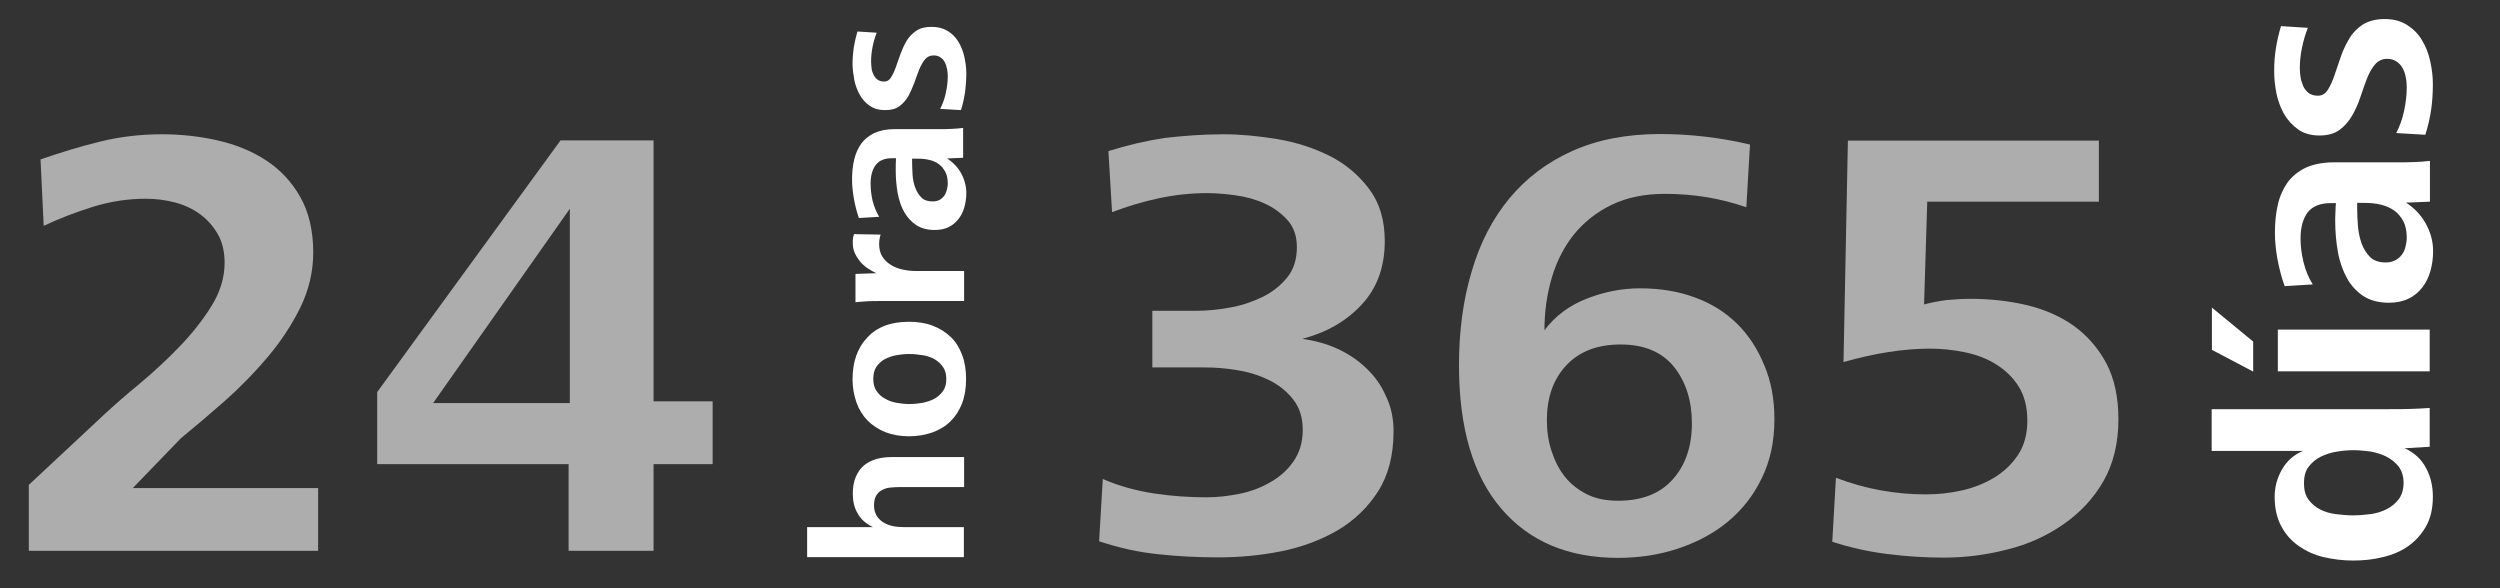
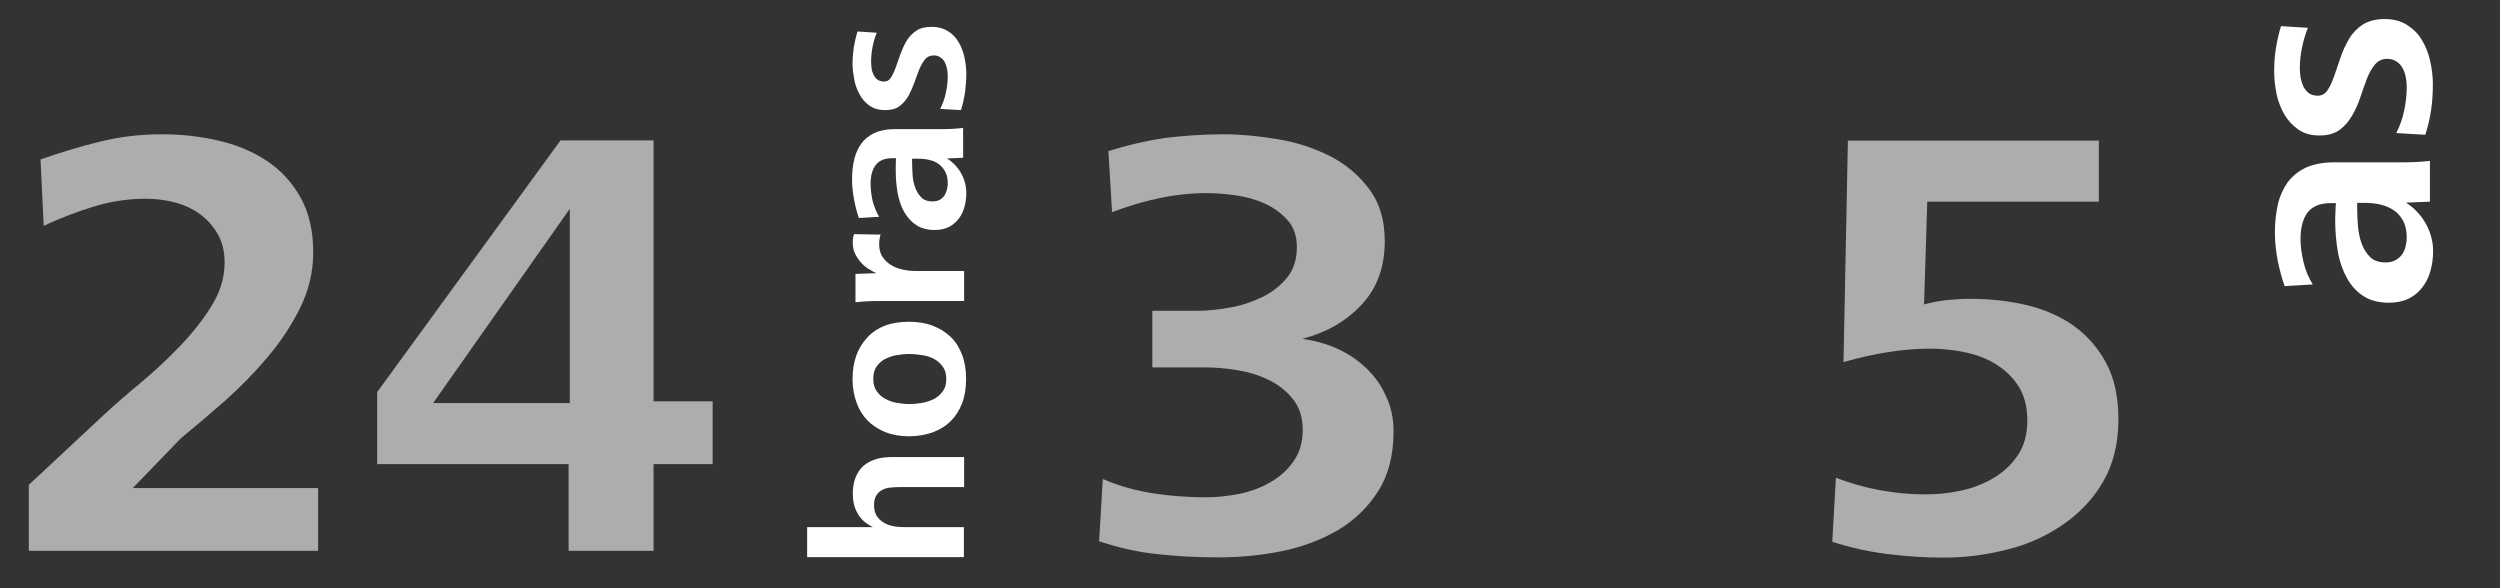
<svg xmlns="http://www.w3.org/2000/svg" version="1.1" id="Capa_1" x="0px" y="0px" viewBox="0 0 1024 241" style="enable-background:new 0 0 1024 241;" xml:space="preserve">
  <rect x="0" y="0" width="1024" height="241" fill="#333333" stroke="none" />
  <style type="text/css">
	.st0{opacity:0.6;enable-background:new    ;}
	.st1{fill:#FFFFFF;}
	.st2{enable-background:new    ;}
</style>
  <g class="st0">
    <path class="st1" d="M11.8,225.6v-27l31.3-29.2c4-3.7,8.8-7.9,14.4-12.5c5.5-4.6,10.9-9.6,16-14.9c5.1-5.3,9.5-10.8,13.1-16.6   c3.6-5.8,5.4-11.7,5.4-17.8c0-4.5-0.9-8.4-2.8-11.7c-1.9-3.3-4.3-6-7.3-8.2c-3-2.2-6.5-3.8-10.3-4.8c-3.9-1-7.8-1.5-11.8-1.5   c-7.4,0-14.6,1.1-21.7,3.3c-7.1,2.2-13.8,4.8-20.2,7.8l-1.3-27.2C24.7,62.5,32.8,60,41,58c8.1-2,16.6-3,25.3-3   c7.7,0,15.3,0.8,22.8,2.5c7.5,1.7,14.1,4.4,19.9,8.2c5.8,3.8,10.5,8.8,14,15c3.5,6.2,5.3,13.8,5.3,22.7c0,7.9-1.8,15.4-5.3,22.6   c-3.5,7.1-8,13.9-13.4,20.3c-5.4,6.4-11.3,12.4-17.6,18c-6.4,5.6-12.4,10.7-17.9,15.2l-19.7,20.4h75.9v25.7H11.8z" />
    <path class="st1" d="M267.7,190.1v35.5h-34.8v-35.5h-78.4v-29.5l75.1-103.1h38.1v106.9h24.2v25.7H267.7z M233.4,85.5l-56,79.6h56   V85.5z" />
  </g>
  <g class="st0">
    <path class="st1" d="M570.8,176.6c0,9.8-2.1,18-6.3,24.6s-9.8,12-16.6,16c-6.9,4-14.6,6.9-23.1,8.6s-17.1,2.5-25.7,2.5   c-8.4,0-16.6-0.4-24.7-1.3c-8.1-0.8-16.1-2.6-24.2-5.3l1.5-25.5c6.7,2.9,13.7,4.8,20.9,5.9c7.2,1.1,14.4,1.6,21.7,1.6   c4.2,0,8.6-0.5,13.2-1.4c4.6-0.9,8.9-2.5,12.7-4.7c3.9-2.2,7.1-5,9.6-8.6s3.8-7.8,3.8-12.9s-1.3-9.2-4-12.6c-2.7-3.4-6-6-10-7.9   c-3.9-1.9-8.3-3.3-13-4c-4.7-0.8-9.1-1.1-13.1-1.1H472v-23.2h18.1c4.2,0,8.7-0.4,13.5-1.3c4.8-0.8,9.2-2.3,13.4-4.3   c4.1-2,7.5-4.7,10.2-8c2.7-3.3,4-7.5,4-12.5c0-4.5-1.3-8.2-3.8-11s-5.6-5.1-9.3-6.8c-3.7-1.7-7.7-2.8-12-3.4   c-4.3-0.6-8.2-0.9-11.7-0.9c-6.6,0-13.1,0.7-19.7,2.1c-6.6,1.4-12.9,3.3-19.2,5.7l-1.5-25c7.6-2.4,15.2-4.2,23.1-5.4   C485,55.6,492.9,55,501,55c7.1,0,14.5,0.7,22.3,2c7.8,1.3,15,3.7,21.4,6.9c6.5,3.3,11.8,7.8,16.1,13.5c4.3,5.7,6.4,12.8,6.4,21.4   c0,10.6-3.2,19.3-9.5,26c-6.3,6.8-14.4,11.4-24.3,14c5.1,0.7,9.9,2,14.3,4s8.5,4.7,11.9,8c3.5,3.3,6.2,7.1,8.1,11.5   C569.8,166.6,570.8,171.4,570.8,176.6z" />
-     <path class="st1" d="M726.8,171.7c0,9.1-1.7,17.1-5.2,24.2c-3.4,7.1-8.1,13-13.9,17.8c-5.8,4.8-12.6,8.4-20.4,11s-16,3.8-24.6,3.8   c-20.3,0-36.3-6.7-47.8-20.2c-11.5-13.4-17.3-33-17.3-58.7c0-13.9,1.7-26.8,5.2-38.4c3.4-11.7,8.6-21.7,15.5-30   c6.9-8.3,15.5-14.8,25.8-19.4c10.3-4.6,22.3-6.9,35.9-6.9c12.1,0,24.4,1.4,36.8,4.3l-1.5,25.7c-10.6-3.7-21.7-5.5-33.3-5.5   c-8.4,0-15.7,1.5-21.9,4.5c-6.2,3-11.3,7.1-15.4,12.1c-4,5-7.1,11-9.1,17.8c-2,6.8-3,14-3,21.5c4.4-5.9,10.2-10.2,17.4-13   c7.2-2.8,14.4-4.2,21.7-4.2c8.2,0,15.7,1.2,22.4,3.7c6.7,2.4,12.5,6,17.3,10.7c4.8,4.7,8.5,10.4,11.2,17   C725.4,156,726.8,163.4,726.8,171.7z M693,173.4c0-9.2-2.4-16.9-7.3-23.1c-4.9-6.1-12.2-9.2-21.9-9.2c-9.6,0-17,2.9-22.3,8.6   c-5.3,5.7-7.9,13.2-7.9,22.4c0,4.4,0.6,8.6,1.9,12.6c1.3,4,3.1,7.6,5.5,10.6c2.4,3,5.5,5.4,9.1,7.2c3.6,1.8,7.9,2.6,12.7,2.6   c9.7,0,17.2-2.9,22.4-8.8C690.4,190.5,693,182.8,693,173.4z" />
    <path class="st1" d="M867.7,171.7c0,9.9-2.1,18.4-6.2,25.5c-4.1,7.1-9.6,12.9-16.4,17.6c-6.8,4.7-14.4,8.2-23,10.3   c-8.6,2.2-17.2,3.3-26,3.3c-7.6,0-15.3-0.5-23.2-1.5c-7.9-1-15.4-2.7-22.4-5l1.5-26.2c11.8,4.5,24,6.8,36.8,6.8   c4.9,0,9.8-0.5,14.7-1.6c5-1.1,9.4-2.9,13.4-5.3c3.9-2.4,7.2-5.5,9.7-9.3c2.5-3.8,3.8-8.4,3.8-14s-1.2-10.2-3.5-13.9   c-2.3-3.7-5.4-6.7-9.2-9.1c-3.8-2.4-8-4-12.8-5c-4.8-1-9.6-1.5-14.4-1.5c-10.9,0-22.7,1.9-35.4,5.5l1.8-90.7h102.8v25h-70.3   l-1.3,42.1c3-0.8,6.1-1.4,9.3-1.8c3.2-0.3,6.4-0.5,9.6-0.5c7.9,0,15.5,0.8,22.8,2.5c7.3,1.7,13.8,4.5,19.4,8.4   c5.6,4,10.1,9.1,13.5,15.4C866,154.9,867.7,162.6,867.7,171.7z" />
  </g>
  <g class="st2">
    <path class="st1" d="M394.8,199.5h-26.2c-1.3,0-2.6,0.1-3.9,0.2c-1.3,0.1-2.4,0.5-3.4,1c-1,0.5-1.8,1.3-2.4,2.3   c-0.6,1-0.9,2.3-0.9,4c0,1.7,0.4,3.1,1.1,4.3c0.7,1.1,1.6,2,2.8,2.7c1.1,0.7,2.4,1.2,3.9,1.5c1.5,0.3,2.9,0.4,4.3,0.4h24.7v12.3   h-64.2v-12.3h26.9c-2.8-1.4-4.9-3.2-6.2-5.6c-1.4-2.3-2-5.1-2-8.1c0-2.6,0.4-4.9,1.2-6.8c0.8-1.9,1.9-3.5,3.3-4.7   c1.4-1.2,3.2-2.1,5.2-2.7c2-0.6,4.3-0.8,6.9-0.8h29V199.5z" />
    <path class="st1" d="M372.3,131.8c3.6,0,6.9,0.5,9.7,1.6c2.9,1.1,5.3,2.6,7.4,4.6s3.6,4.5,4.7,7.4c1.1,2.9,1.6,6.2,1.6,9.8   c0,3.7-0.5,7-1.6,9.9c-1.1,2.9-2.7,5.4-4.7,7.4c-2,2-4.5,3.5-7.4,4.6c-2.9,1-6.1,1.6-9.7,1.6c-3.6,0-6.9-0.6-9.7-1.7   c-2.9-1.2-5.3-2.8-7.3-4.8c-2-2.1-3.5-4.5-4.5-7.4c-1-2.8-1.6-6-1.6-9.4c0-7.2,2-12.9,6-17.1C359.2,133.9,364.9,131.8,372.3,131.8z    M372.3,145c-1.7,0-3.5,0.2-5.2,0.5c-1.7,0.3-3.3,0.9-4.7,1.6c-1.4,0.8-2.5,1.8-3.4,3.1c-0.9,1.3-1.3,3-1.3,5c0,2,0.4,3.6,1.3,4.9   c0.9,1.3,2,2.4,3.5,3.2c1.4,0.8,3,1.4,4.8,1.7c1.8,0.3,3.5,0.5,5.1,0.5c1.8,0,3.7-0.2,5.5-0.5c1.8-0.4,3.4-0.9,4.9-1.7   c1.4-0.8,2.6-1.9,3.5-3.2c0.9-1.3,1.3-2.9,1.3-4.8c0-2-0.4-3.6-1.3-4.9c-0.9-1.3-2-2.4-3.4-3.2c-1.4-0.8-3-1.4-4.9-1.7   C376.1,145.2,374.2,145,372.3,145z" />
    <path class="st1" d="M360.7,96.1c-0.4,1.2-0.6,2.5-0.6,3.8c0,2.1,0.4,3.8,1.3,5.2c0.9,1.4,2,2.5,3.5,3.4c1.4,0.9,3,1.5,4.8,1.9   c1.8,0.4,3.5,0.6,5.3,0.6h19.9v12.3h-34.7c-1.7,0-3.3,0-4.9,0.1c-1.6,0.1-3.3,0.2-4.9,0.4v-11.6l8.6-0.3c-1.2-0.5-2.4-1.2-3.6-2   c-1.2-0.8-2.2-1.7-3.1-2.8c-0.9-1.1-1.6-2.2-2.2-3.5c-0.6-1.3-0.8-2.7-0.8-4.2c0-0.7,0-1.3,0.1-1.8c0.1-0.6,0.2-1.1,0.4-1.7   L360.7,96.1z" />
    <path class="st1" d="M394.8,64.6l-6.9,0.3c2.4,1.5,4.4,3.6,5.8,6.1c1.4,2.6,2.1,5.3,2.1,8.1c0,2.1-0.3,4-0.8,5.8   c-0.5,1.8-1.3,3.4-2.4,4.8c-1.1,1.4-2.4,2.5-4,3.3c-1.6,0.8-3.5,1.2-5.8,1.2c-3,0-5.5-0.7-7.5-2c-2-1.3-3.6-3.1-4.9-5.3   s-2.1-4.8-2.7-7.7c-0.5-2.9-0.8-5.9-0.8-9c0-0.8,0-1.7,0-2.7c0-0.9,0.1-1.8,0.1-2.7h-1.5c-3.1,0-5.4,0.9-6.8,2.8   c-1.4,1.8-2.1,4.4-2.1,7.7c0,2.3,0.3,4.6,0.8,6.9c0.6,2.3,1.5,4.6,2.7,6.6l-8.3,0.5c-0.8-2.3-1.5-4.9-2-7.7c-0.5-2.8-0.8-5.5-0.8-8   c0-3,0.3-5.8,0.9-8.3c0.6-2.5,1.6-4.7,2.9-6.5c1.3-1.8,3.1-3.2,5.3-4.3c2.2-1,5-1.6,8.2-1.6h17.7c2.3,0,4.2,0,5.8-0.1   c1.6-0.1,3.2-0.2,4.7-0.4V64.6z M373.6,65v1.6c0,1.5,0.1,3.2,0.2,5.1c0.1,1.9,0.5,3.6,1.1,5.2c0.6,1.6,1.4,2.9,2.5,4   c1.1,1.1,2.6,1.6,4.6,1.6c1.1,0,2-0.2,2.8-0.6c0.8-0.4,1.4-1,1.9-1.6c0.5-0.7,0.8-1.5,1.1-2.4c0.2-0.9,0.4-1.8,0.4-2.8   c0-1.8-0.3-3.4-1-4.7c-0.7-1.3-1.6-2.4-2.7-3.2c-1.1-0.8-2.4-1.4-3.9-1.7c-1.5-0.4-3.1-0.5-4.7-0.5H373.6z" />
    <path class="st1" d="M381.6,11c2.6,0,4.8,0.6,6.6,1.7c1.8,1.1,3.3,2.6,4.4,4.5c1.1,1.8,1.9,3.9,2.4,6.1c0.5,2.3,0.8,4.5,0.8,6.8   c0,2.6-0.2,5.1-0.5,7.6c-0.4,2.5-0.9,5-1.7,7.4l-8.5-0.5c1-2,1.8-4.1,2.3-6.5c0.5-2.3,0.8-4.6,0.8-6.9c0-1-0.1-2-0.3-3   c-0.2-1-0.5-1.9-0.9-2.7c-0.4-0.8-1-1.5-1.8-2c-0.7-0.5-1.6-0.8-2.7-0.8c-1.5,0-2.7,0.5-3.6,1.6c-0.9,1.1-1.7,2.5-2.4,4.2   c-0.7,1.7-1.3,3.5-2,5.4c-0.7,1.9-1.5,3.7-2.4,5.4c-1,1.7-2.2,3.1-3.7,4.2c-1.5,1.1-3.4,1.6-5.9,1.6c-2.5,0-4.6-0.6-6.3-1.8   c-1.7-1.2-3.1-2.7-4.1-4.6c-1-1.8-1.8-3.9-2.2-6.1c-0.4-2.2-0.7-4.4-0.7-6.5c0-2.2,0.2-4.4,0.5-6.7c0.4-2.3,0.9-4.4,1.5-6.5   l7.9,0.5c-0.7,1.8-1.3,3.7-1.7,5.8c-0.4,2.1-0.6,4.1-0.6,6.1c0,0.8,0.1,1.7,0.2,2.7c0.1,0.9,0.4,1.8,0.8,2.6c0.4,0.8,0.9,1.5,1.6,2   c0.7,0.5,1.6,0.8,2.7,0.8c1.2,0,2.1-0.5,2.8-1.6c0.7-1.1,1.4-2.5,2-4.2c0.6-1.7,1.2-3.5,1.9-5.4c0.7-1.9,1.5-3.7,2.5-5.4   c1-1.7,2.4-3.1,4-4.2C376.9,11.5,379,11,381.6,11z" />
  </g>
  <g class="st2">
-     <path class="st1" d="M995.2,183l-10.2,0.6c4,1.9,6.9,4.6,8.7,8.1c1.9,3.5,2.8,7.4,2.8,11.7c0,4.8-0.9,8.8-2.8,12.2   c-1.9,3.3-4.3,6-7.3,8.1c-3,2.1-6.5,3.6-10.4,4.5c-3.9,1-8,1.4-12.2,1.4c-4.1,0-8.1-0.5-12-1.4c-3.9-0.9-7.3-2.5-10.3-4.6   c-3-2.1-5.4-4.8-7.1-8.1c-1.8-3.3-2.7-7.3-2.7-12c0-4,1-7.7,3-11.2c2-3.5,4.8-6,8.6-7.6h-37.4v-17.1h72c3.6,0,6.7,0,9.4-0.1   c2.7-0.1,5.4-0.2,7.9-0.4V183z M963.9,184.4c-2.1,0-4.4,0.2-6.8,0.6c-2.4,0.4-4.6,1.1-6.6,2.1c-2,1-3.6,2.4-4.9,4.1   c-1.3,1.7-1.9,4-1.9,6.7c0,2.8,0.6,5.1,1.9,6.8c1.3,1.7,2.9,3.1,4.8,4c1.9,1,4.1,1.6,6.5,1.9c2.4,0.3,4.7,0.5,6.9,0.5   s4.6-0.2,7-0.5c2.4-0.3,4.7-1,6.7-2c2-1,3.7-2.4,5-4.1c1.3-1.7,2-4,2-6.8c0-2.6-0.7-4.8-2-6.6c-1.4-1.7-3.1-3.1-5.1-4.1   c-2-1-4.3-1.7-6.7-2.1C968.4,184.6,966.1,184.4,963.9,184.4z" />
-     <path class="st1" d="M922.9,139.9v12.3l-16.9-8.9V126L922.9,139.9z M995.2,152.1h-62.2V135h62.2V152.1z" />
    <path class="st1" d="M995.2,82.6l-9.7,0.4c3.4,2.2,6.1,5,8.1,8.6c2,3.6,3,7.3,3,11.3c0,2.9-0.4,5.6-1.1,8.1   c-0.7,2.5-1.8,4.8-3.3,6.7c-1.5,1.9-3.3,3.5-5.6,4.6c-2.2,1.1-4.9,1.7-8.1,1.7c-4.1,0-7.6-0.9-10.4-2.7c-2.8-1.8-5.1-4.3-6.8-7.4   c-1.7-3.1-3-6.7-3.7-10.7c-0.7-4-1.1-8.2-1.1-12.6c0-1.2,0-2.4,0.1-3.7c0-1.3,0.1-2.6,0.2-3.7h-2.1c-4.4,0-7.5,1.3-9.5,3.8   c-1.9,2.6-2.9,6.1-2.9,10.7c0,3.1,0.4,6.3,1.2,9.6c0.8,3.3,2,6.3,3.8,9.2l-11.5,0.7c-1.2-3.2-2.1-6.8-2.9-10.7   c-0.7-3.9-1.1-7.6-1.1-11.1c0-4.2,0.4-8.1,1.2-11.6c0.8-3.5,2.2-6.5,4-9.1c1.9-2.5,4.3-4.5,7.4-6c3.1-1.4,6.9-2.2,11.5-2.2h24.7   c3.1,0,5.8,0,8.1-0.1c2.2-0.1,4.4-0.2,6.6-0.5V82.6z M965.5,83.1v2.2c0,2.2,0.1,4.5,0.3,7.1c0.2,2.6,0.7,5,1.5,7.3   c0.8,2.2,2,4.1,3.5,5.6c1.5,1.5,3.7,2.2,6.4,2.2c1.5,0,2.8-0.3,3.9-0.9c1.1-0.6,2-1.3,2.7-2.3c0.7-0.9,1.2-2,1.5-3.3   c0.3-1.2,0.5-2.5,0.5-3.8c0-2.6-0.5-4.8-1.4-6.6c-1-1.8-2.2-3.3-3.8-4.4c-1.6-1.1-3.4-1.9-5.5-2.4c-2.1-0.5-4.3-0.7-6.6-0.7H965.5z   " />
    <path class="st1" d="M976.7,7.8c3.6,0,6.7,0.8,9.2,2.4c2.5,1.6,4.6,3.6,6.1,6.2c1.6,2.6,2.7,5.4,3.4,8.6c0.7,3.1,1.1,6.3,1.1,9.4   c0,3.6-0.2,7.1-0.7,10.5c-0.5,3.5-1.3,6.9-2.4,10.3l-11.9-0.7c1.4-2.7,2.5-5.7,3.2-9c0.7-3.3,1.1-6.5,1.1-9.6   c0-1.4-0.1-2.8-0.4-4.2c-0.2-1.4-0.7-2.7-1.3-3.8c-0.6-1.1-1.4-2-2.5-2.7c-1-0.7-2.3-1.1-3.8-1.1c-2.1,0-3.7,0.8-5,2.3   c-1.3,1.5-2.4,3.5-3.3,5.8c-0.9,2.4-1.8,4.9-2.7,7.6c-0.9,2.7-2,5.2-3.4,7.6c-1.4,2.4-3.1,4.3-5.1,5.8c-2.1,1.5-4.8,2.3-8.2,2.3   c-3.5,0-6.4-0.8-8.8-2.5c-2.4-1.7-4.3-3.8-5.8-6.4c-1.4-2.6-2.5-5.4-3.1-8.5s-0.9-6.1-0.9-9c0-3.1,0.2-6.2,0.7-9.3   c0.5-3.1,1.2-6.2,2.1-9.1l11,0.7c-1,2.5-1.8,5.2-2.4,8.1c-0.6,2.9-0.9,5.7-0.9,8.4c0,1.2,0.1,2.4,0.3,3.7c0.2,1.3,0.6,2.5,1.1,3.7   c0.5,1.1,1.3,2,2.2,2.8c1,0.7,2.2,1.1,3.8,1.1c1.7,0,3-0.8,4-2.3c1-1.5,1.9-3.5,2.7-5.8c0.8-2.4,1.7-4.9,2.6-7.6   c0.9-2.7,2.1-5.2,3.5-7.6c1.4-2.4,3.3-4.3,5.5-5.8C970.2,8.6,973.1,7.8,976.7,7.8z" />
  </g>
</svg>